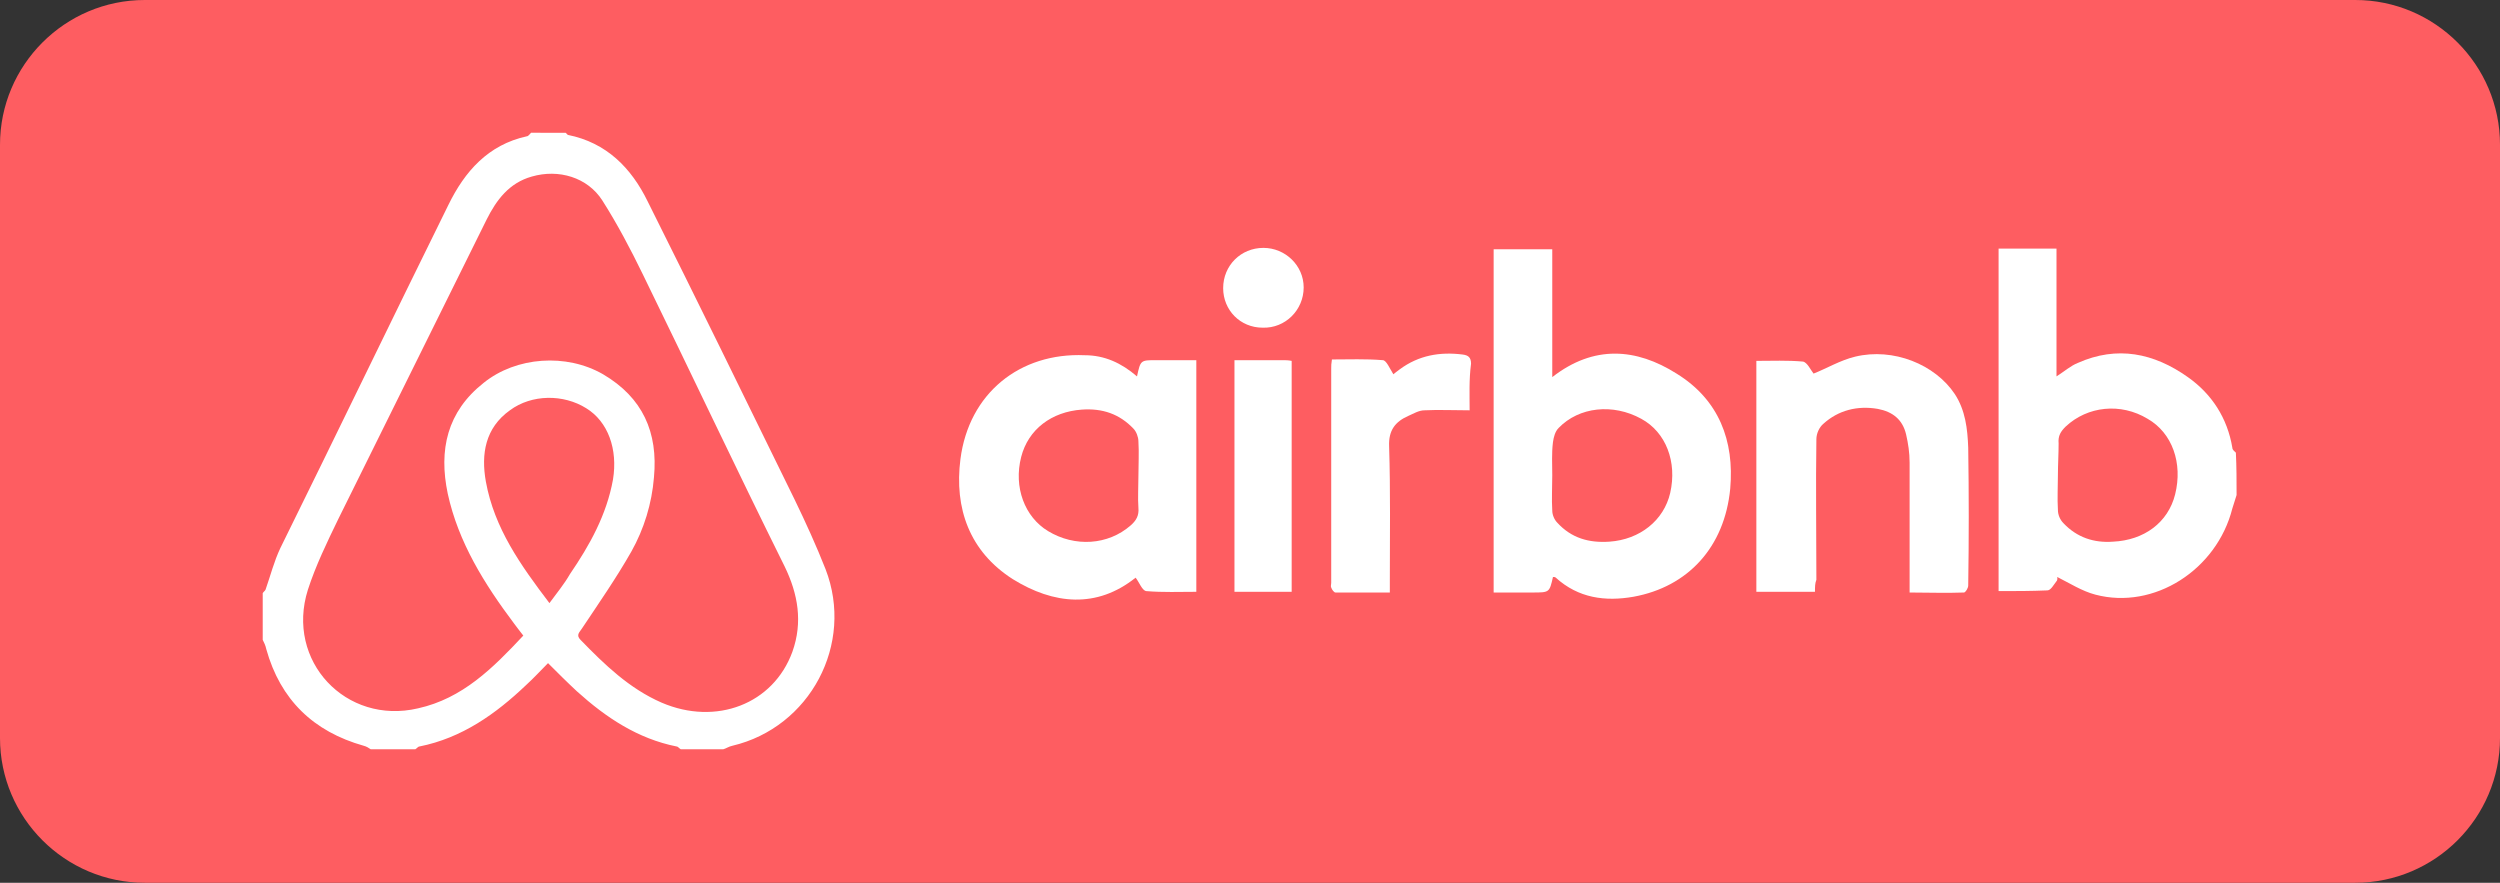
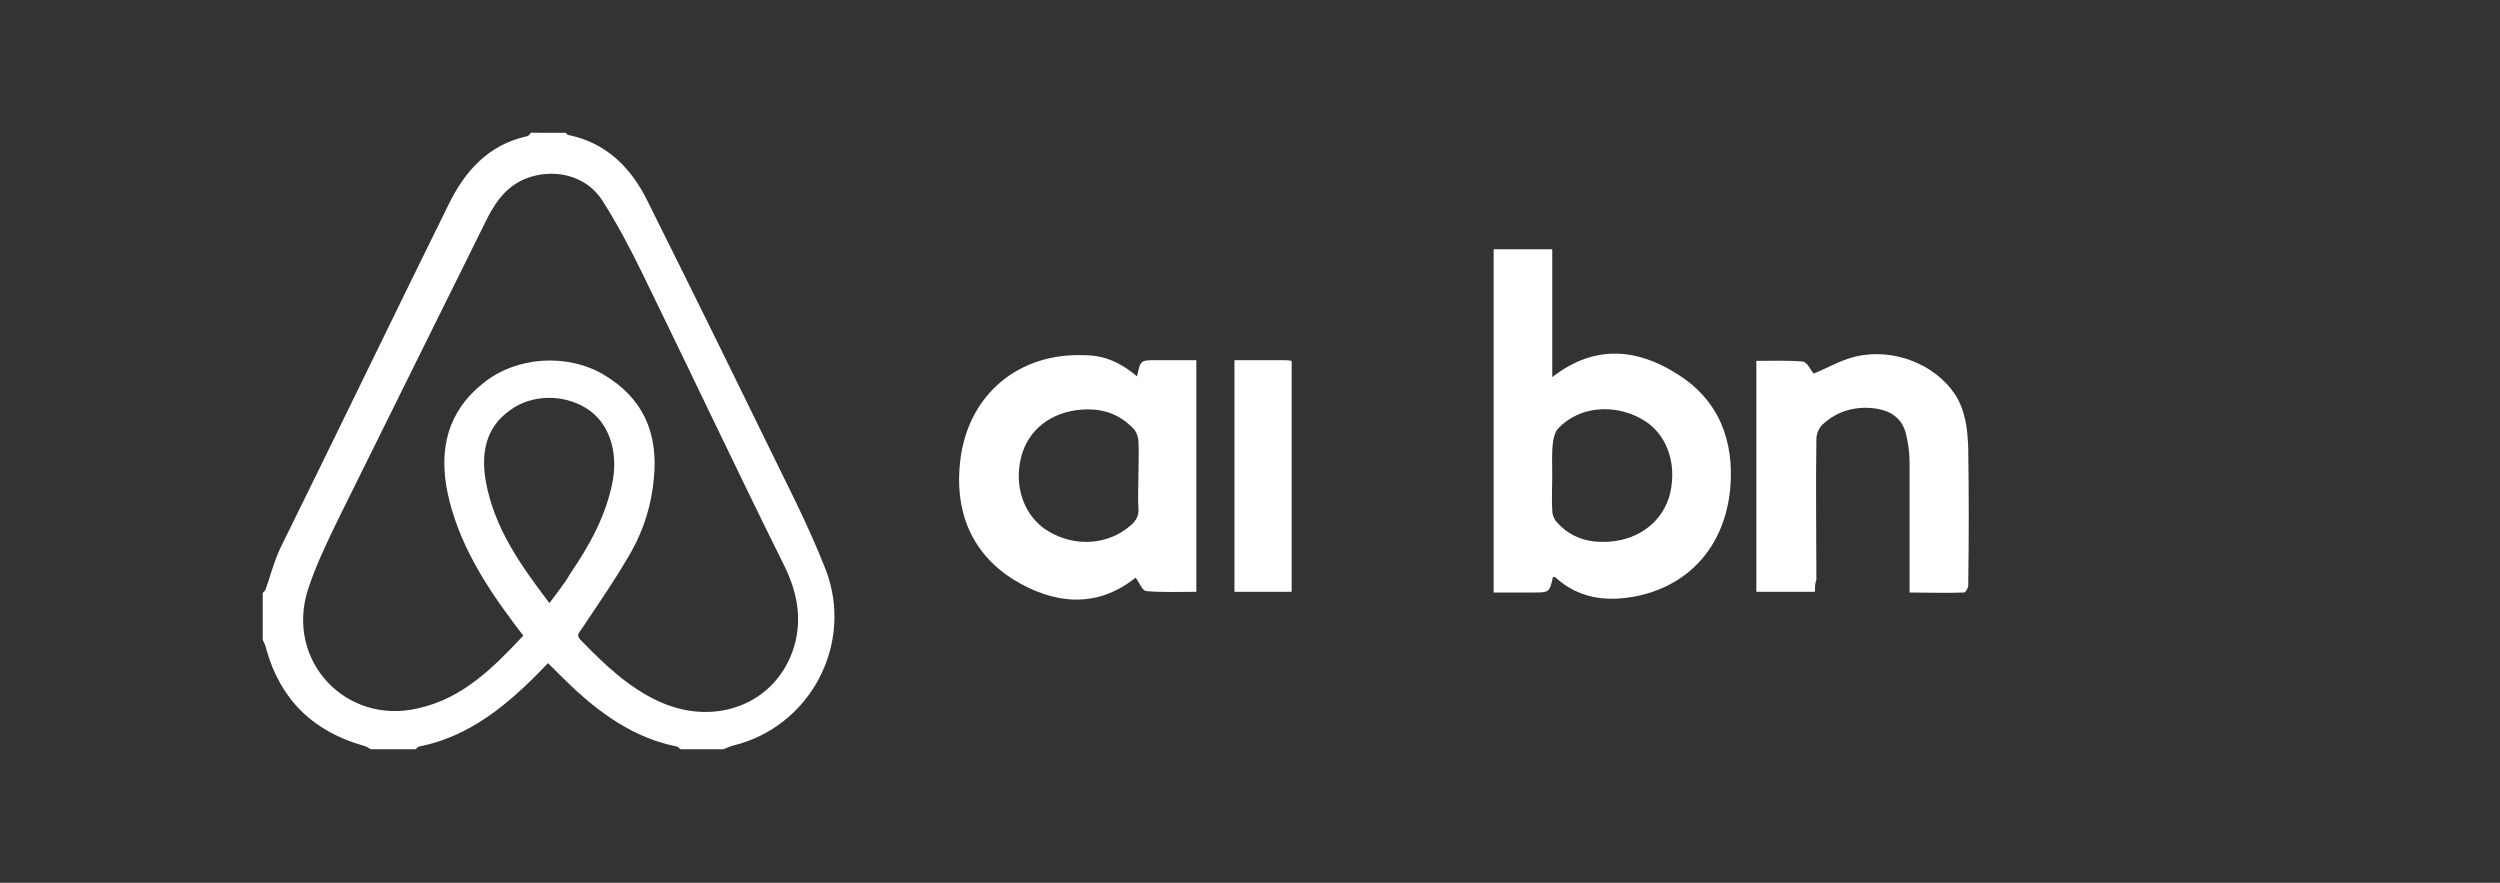
<svg xmlns="http://www.w3.org/2000/svg" version="1.1" id="Calque_1" x="0px" y="0px" viewBox="0 0 354 125" style="enable-background:new 0 0 354 125;" xml:space="preserve">
  <rect x="0" y="0" width="354" height="125" fill="#333333" stroke="none" />
  <style type="text/css">
	.st0{fill:#FE5D61;}
	.st1{fill:#FFFFFF;}
</style>
  <g>
-     <path class="st0" d="M333.5,125h-313C9.2,125,0,115.8,0,104.5v-84C0,9.2,9.2,0,20.5,0h313C344.8,0,354,9.2,354,20.5v84   C354,115.8,344.8,125,333.5,125z" />
    <g>
      <g>
        <path class="st1" d="M80.1,18.8c0.1,0.1,0.2,0.2,0.3,0.3c5.5,1.1,9,4.7,11.3,9.4c7,14,13.9,28.1,20.8,42.2     c1.6,3.3,3.1,6.6,4.4,9.9c4.1,10.6-2.2,22.4-13.2,25c-0.5,0.1-0.9,0.4-1.3,0.5c-2,0-4,0-6,0c-0.2-0.1-0.4-0.4-0.6-0.4     c-5.5-1.1-10-4.1-14.1-7.8c-1.4-1.3-2.7-2.6-4.1-4c-1.1,1.1-2,2.1-3.1,3.1c-4.3,4.1-9.1,7.5-15.1,8.7c-0.2,0-0.4,0.3-0.6,0.4     c-2.1,0-4.2,0-6.3,0c-0.3-0.2-0.6-0.4-1-0.5c-7.1-2-11.8-6.5-13.8-13.7c-0.1-0.5-0.3-0.9-0.5-1.3c0-2.2,0-4.4,0-6.6     c0.1-0.2,0.3-0.3,0.4-0.5c0.7-2,1.2-4,2.1-5.9C47.7,61.4,55.5,45.2,63.5,29c2.3-4.7,5.6-8.5,11.1-9.7c0.2,0,0.4-0.3,0.6-0.5     C76.8,18.8,78.5,18.8,80.1,18.8z M74.1,90c-0.5-0.6-0.9-1.2-1.3-1.7c-4.2-5.6-7.9-11.5-9.4-18.4c-1.3-6.2-0.1-11.6,5.1-15.7     c4.6-3.7,11.7-4.2,16.9-1.2c5.6,3.3,7.8,8.2,7.2,14.6c-0.3,3.7-1.4,7.3-3.2,10.5c-2.1,3.7-4.6,7.3-7,10.9     c-0.3,0.5-0.9,0.9-0.2,1.6c3.4,3.5,6.9,6.9,11.5,8.9c7.7,3.3,15.8,0.2,18.5-7.2c1.5-4.2,0.8-8.2-1.1-12.1     C104.2,66.3,97.7,52.5,91,38.8c-1.7-3.5-3.6-7.1-5.7-10.4c-2.1-3.3-6.2-4.5-10-3.4c-3.2,0.9-5,3.3-6.4,6.1     c-7,14.1-14,28.3-21,42.4c-1.6,3.3-3.2,6.6-4.3,10c-3.2,10.1,5.4,19.2,15.6,16.8C65.5,98.9,69.8,94.6,74.1,90z M77.8,85.4     c1.1-1.5,2.1-2.7,2.9-4.1c2.8-4.1,5.2-8.4,6.1-13.4c0.7-4.3-0.7-8.2-3.8-10.1c-3.2-2-7.7-2-10.8,0.3c-3.5,2.5-4.1,6.2-3.4,10.1     C70,74.8,73.7,80,77.8,85.4z" />
-         <path class="st1" d="M316.7,70.1c-0.2,0.6-0.4,1.3-0.6,1.9c-2.2,8.7-11.1,14.4-19.4,12.2c-1.9-0.5-3.6-1.6-5.4-2.5     c0,0,0.1,0.4-0.1,0.6c-0.4,0.5-0.8,1.3-1.3,1.3c-2.3,0.1-4.5,0.1-6.9,0.1c0-16.2,0-32.3,0-48.5c2.7,0,5.4,0,8.2,0     c0,6,0,12,0,18.1c1.1-0.7,2-1.5,3-1.9c5.6-2.5,10.8-1.4,15.6,2c3.4,2.4,5.6,5.8,6.3,10c0,0.3,0.3,0.5,0.5,0.7     C316.7,66.1,316.7,68.1,316.7,70.1z M291.4,67.3c0,1.6-0.1,3.3,0,4.9c0,0.7,0.3,1.4,0.8,1.9c1.9,2,4.3,2.8,7,2.6     c4.4-0.2,7.8-2.7,8.8-6.7c1.1-4.4-0.4-8.7-3.9-10.7c-3.8-2.3-8.5-1.8-11.6,1.1c-0.7,0.7-1.1,1.3-1,2.4     C291.5,64.3,291.4,65.8,291.4,67.3z" />
        <path class="st1" d="M211.5,35.3c2.8,0,5.5,0,8.3,0c0,6,0,12,0,18.1c5.9-4.6,11.9-4.1,17.6-0.5c6,3.7,8.2,9.5,7.6,16.3     c-0.8,8.3-6,13.9-13.7,15.3c-4,0.7-7.8,0.2-11-2.7c-0.1-0.1-0.2-0.1-0.4-0.1c-0.5,2.2-0.5,2.2-2.9,2.2c-1.8,0-3.6,0-5.5,0     C211.5,67.6,211.5,51.5,211.5,35.3z M219.8,67.3c0,1.7-0.1,3.4,0,5c0,0.6,0.3,1.3,0.7,1.7c2,2.2,4.5,2.9,7.4,2.7     c4.3-0.3,7.7-3,8.6-6.9c1-4.4-0.6-8.6-4.1-10.5c-4-2.2-8.8-1.7-11.7,1.3c-0.5,0.5-0.7,1.3-0.8,2     C219.7,64.2,219.8,65.7,219.8,67.3z" />
        <path class="st1" d="M161,53.3c0.5-2.3,0.5-2.3,2.7-2.3c1.9,0,3.7,0,5.7,0c0,11,0,21.8,0,32.8c-2.4,0-4.7,0.1-7.1-0.1     c-0.6-0.1-1-1.3-1.5-1.9c-5.5,4.4-11.6,3.8-17.4,0.2c-6.1-3.9-8.3-10-7.4-17c1.2-9.3,8.4-15.1,17.6-14.7     C156.4,50.3,158.8,51.4,161,53.3z M161.2,67.4c0-1.6,0.1-3.3,0-4.9c0-0.6-0.3-1.4-0.7-1.8c-2-2.1-4.4-2.9-7.3-2.7     c-4.3,0.3-7.6,2.8-8.6,6.7c-1.1,4.3,0.5,8.5,3.8,10.5c3.8,2.3,8.5,2,11.7-0.8c0.8-0.7,1.2-1.4,1.1-2.5     C161.1,70.5,161.2,69,161.2,67.4z" />
        <path class="st1" d="M257,83.8c-2.9,0-5.6,0-8.3,0c0-10.9,0-21.7,0-32.7c2.2,0,4.4-0.1,6.6,0.1c0.6,0.1,1.1,1.2,1.5,1.7     c1.8-0.7,3.8-1.9,5.9-2.4c5.4-1.3,11.3,1.1,14.1,5.3c1.5,2.3,1.8,4.9,1.9,7.6c0.1,6.5,0.1,13,0,19.5c0,0.4-0.4,1-0.6,1     c-2.5,0.1-5.1,0-7.7,0c0-0.7,0-1.1,0-1.6c0-5.6,0-11.2,0-16.8c0-1.4-0.2-2.7-0.5-4c-0.5-2.1-1.9-3.2-4-3.6     c-2.9-0.5-5.6,0.2-7.7,2.1c-0.6,0.5-1,1.4-1,2.2c-0.1,6.6,0,13.3,0,19.9C257,82.6,257,83.1,257,83.8z" />
-         <path class="st1" d="M208.1,58.1c-2.3,0-4.4-0.1-6.4,0c-0.8,0-1.6,0.5-2.3,0.8c-1.8,0.8-2.8,2-2.7,4.3c0.2,6.4,0.1,12.7,0.1,19.1     c0,0.5,0,1,0,1.6c-2.7,0-5.2,0-7.7,0c-0.2,0-0.5-0.4-0.6-0.7c-0.1-0.2,0-0.4,0-0.7c0-10.1,0-20.2,0-30.3c0-0.4,0-0.7,0.1-1.3     c2.4,0,4.8-0.1,7.2,0.1c0.5,0,1,1.2,1.5,2c0.1-0.1,0.5-0.4,0.9-0.7c2.7-2,5.7-2.5,8.9-2.1c0.8,0.1,1.2,0.4,1.2,1.3     C208,53.8,208.1,56,208.1,58.1z" />
        <path class="st1" d="M174.8,51c2.4,0,4.6,0,6.8,0c0.4,0,0.8,0,1.3,0.1c0,10.9,0,21.7,0,32.7c-2.7,0-5.3,0-8.1,0     C174.8,72.9,174.8,62,174.8,51z" />
-         <path class="st1" d="M178.8,46.4c-3.2,0-5.6-2.5-5.6-5.6c0-3.2,2.5-5.7,5.7-5.7c3.1,0,5.7,2.5,5.7,5.6     C184.6,43.9,182,46.5,178.8,46.4z" />
      </g>
    </g>
  </g>
</svg>